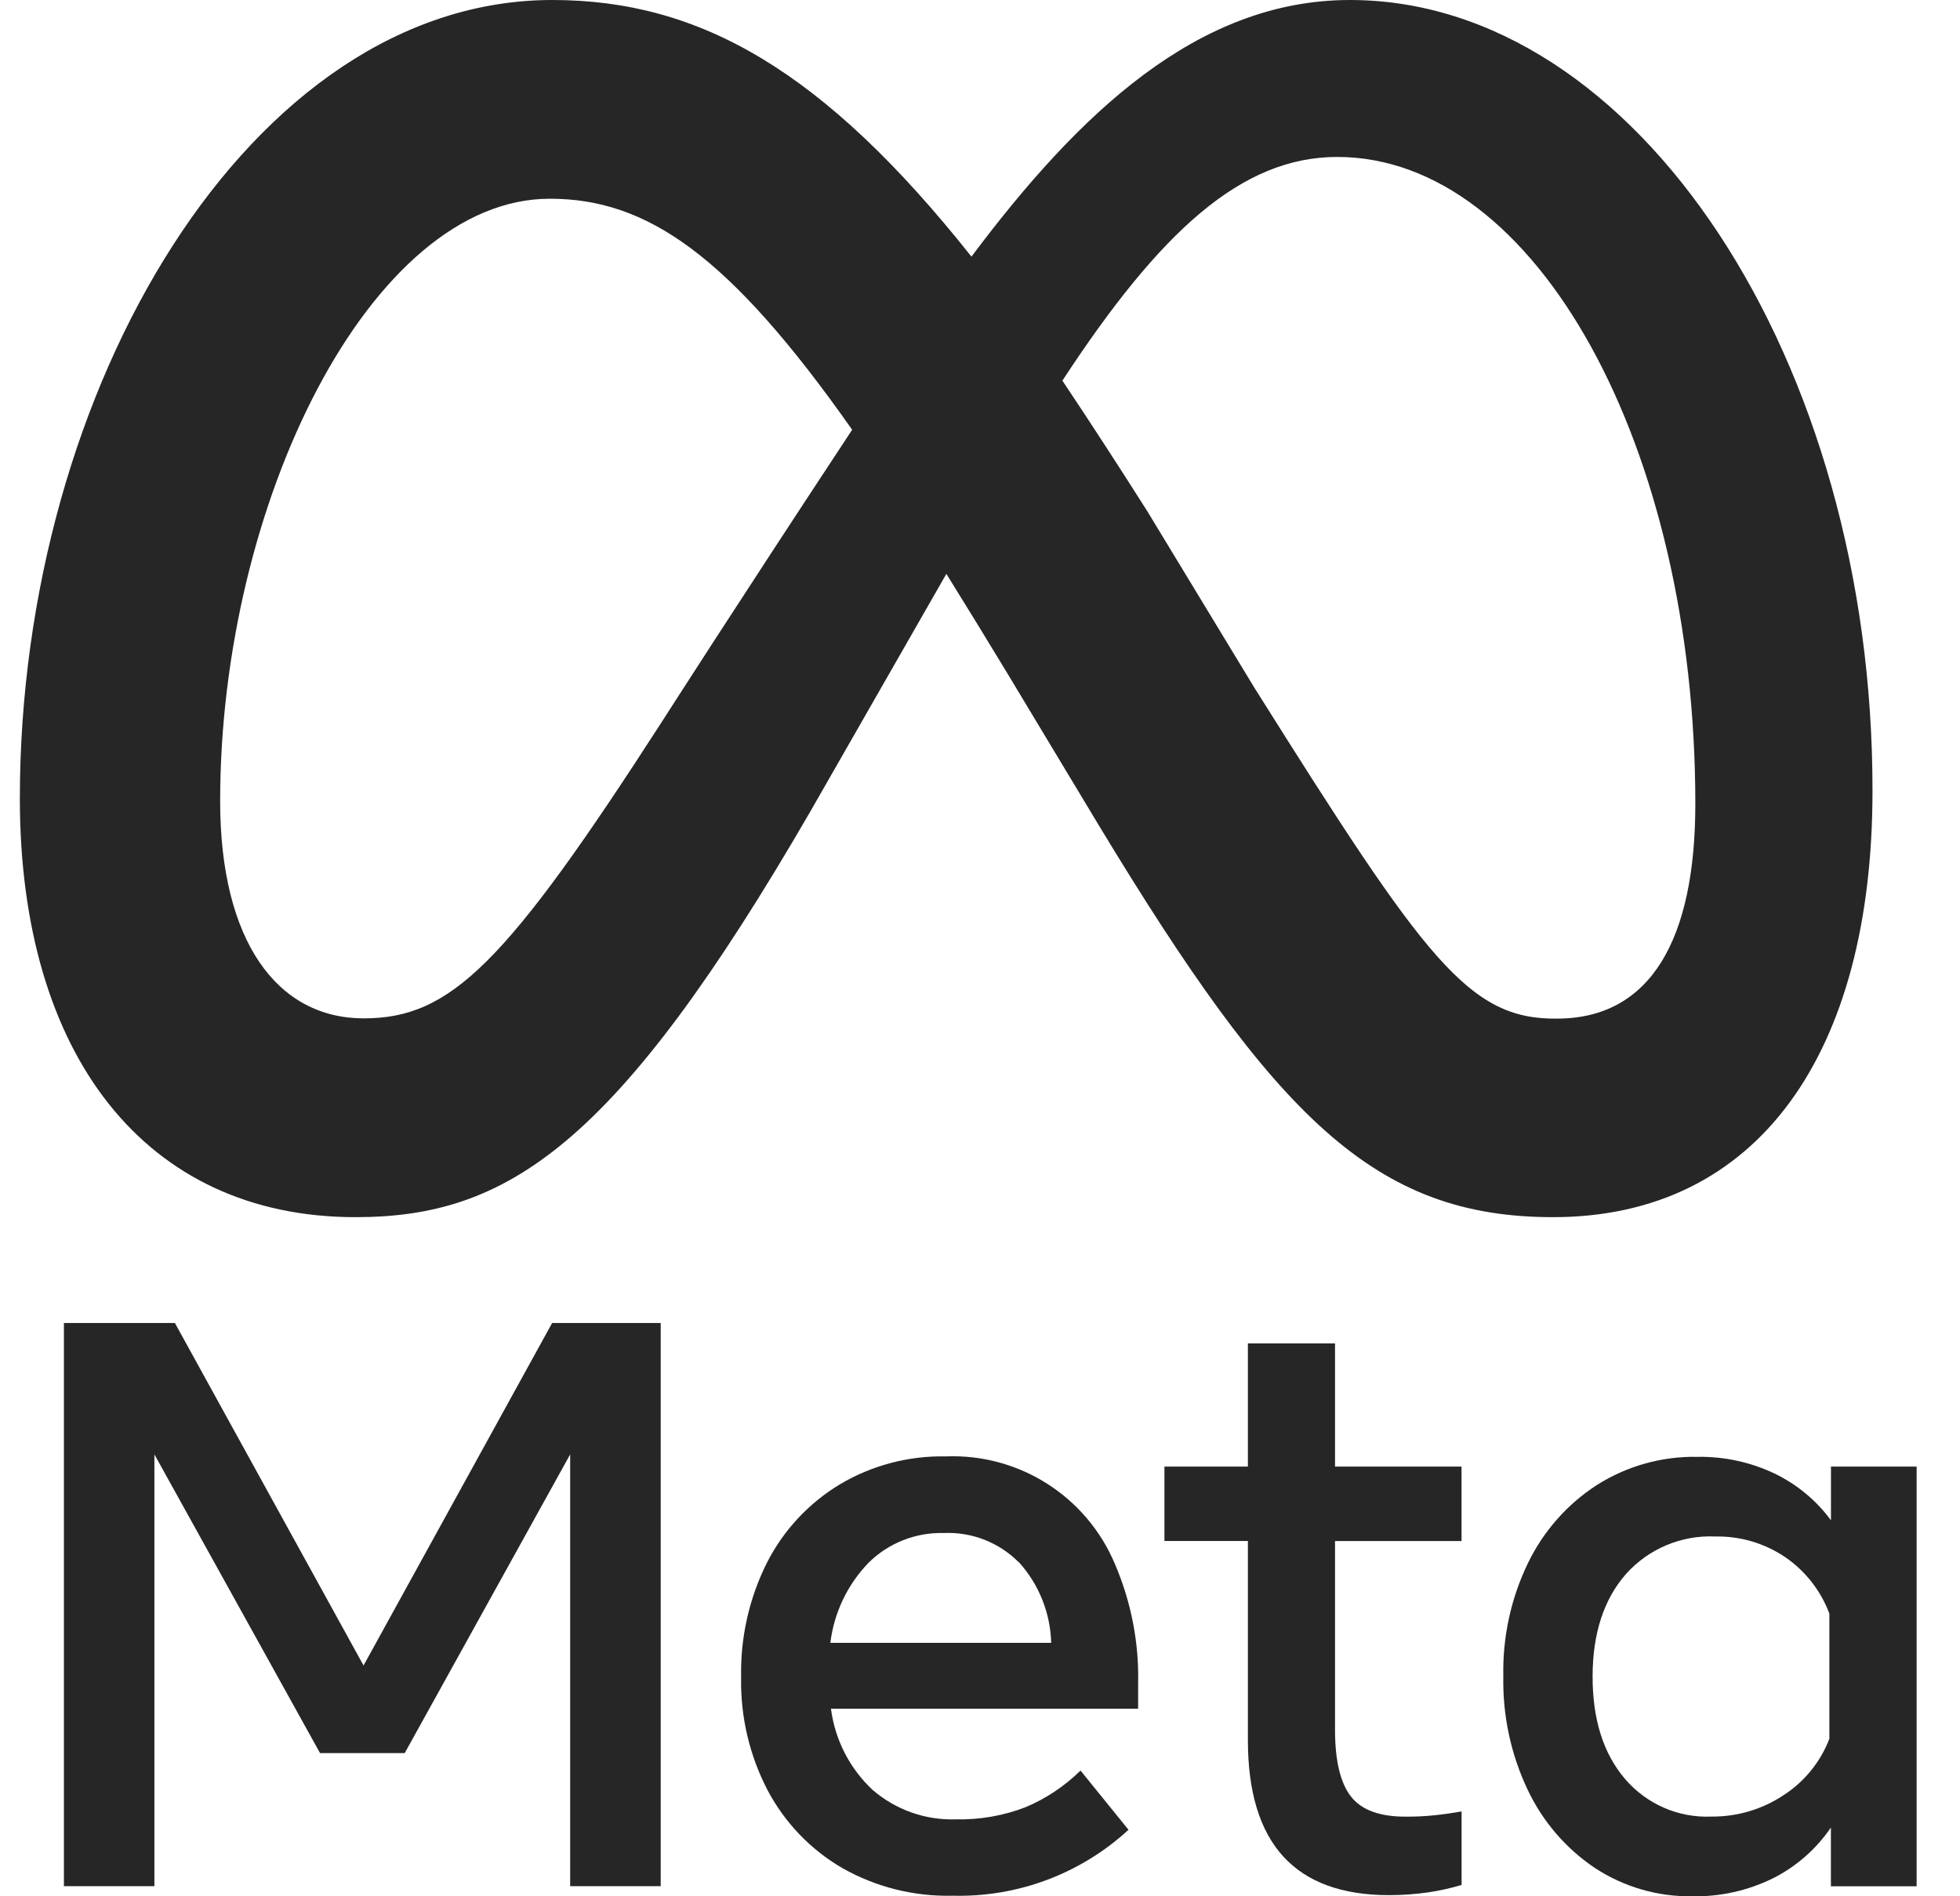
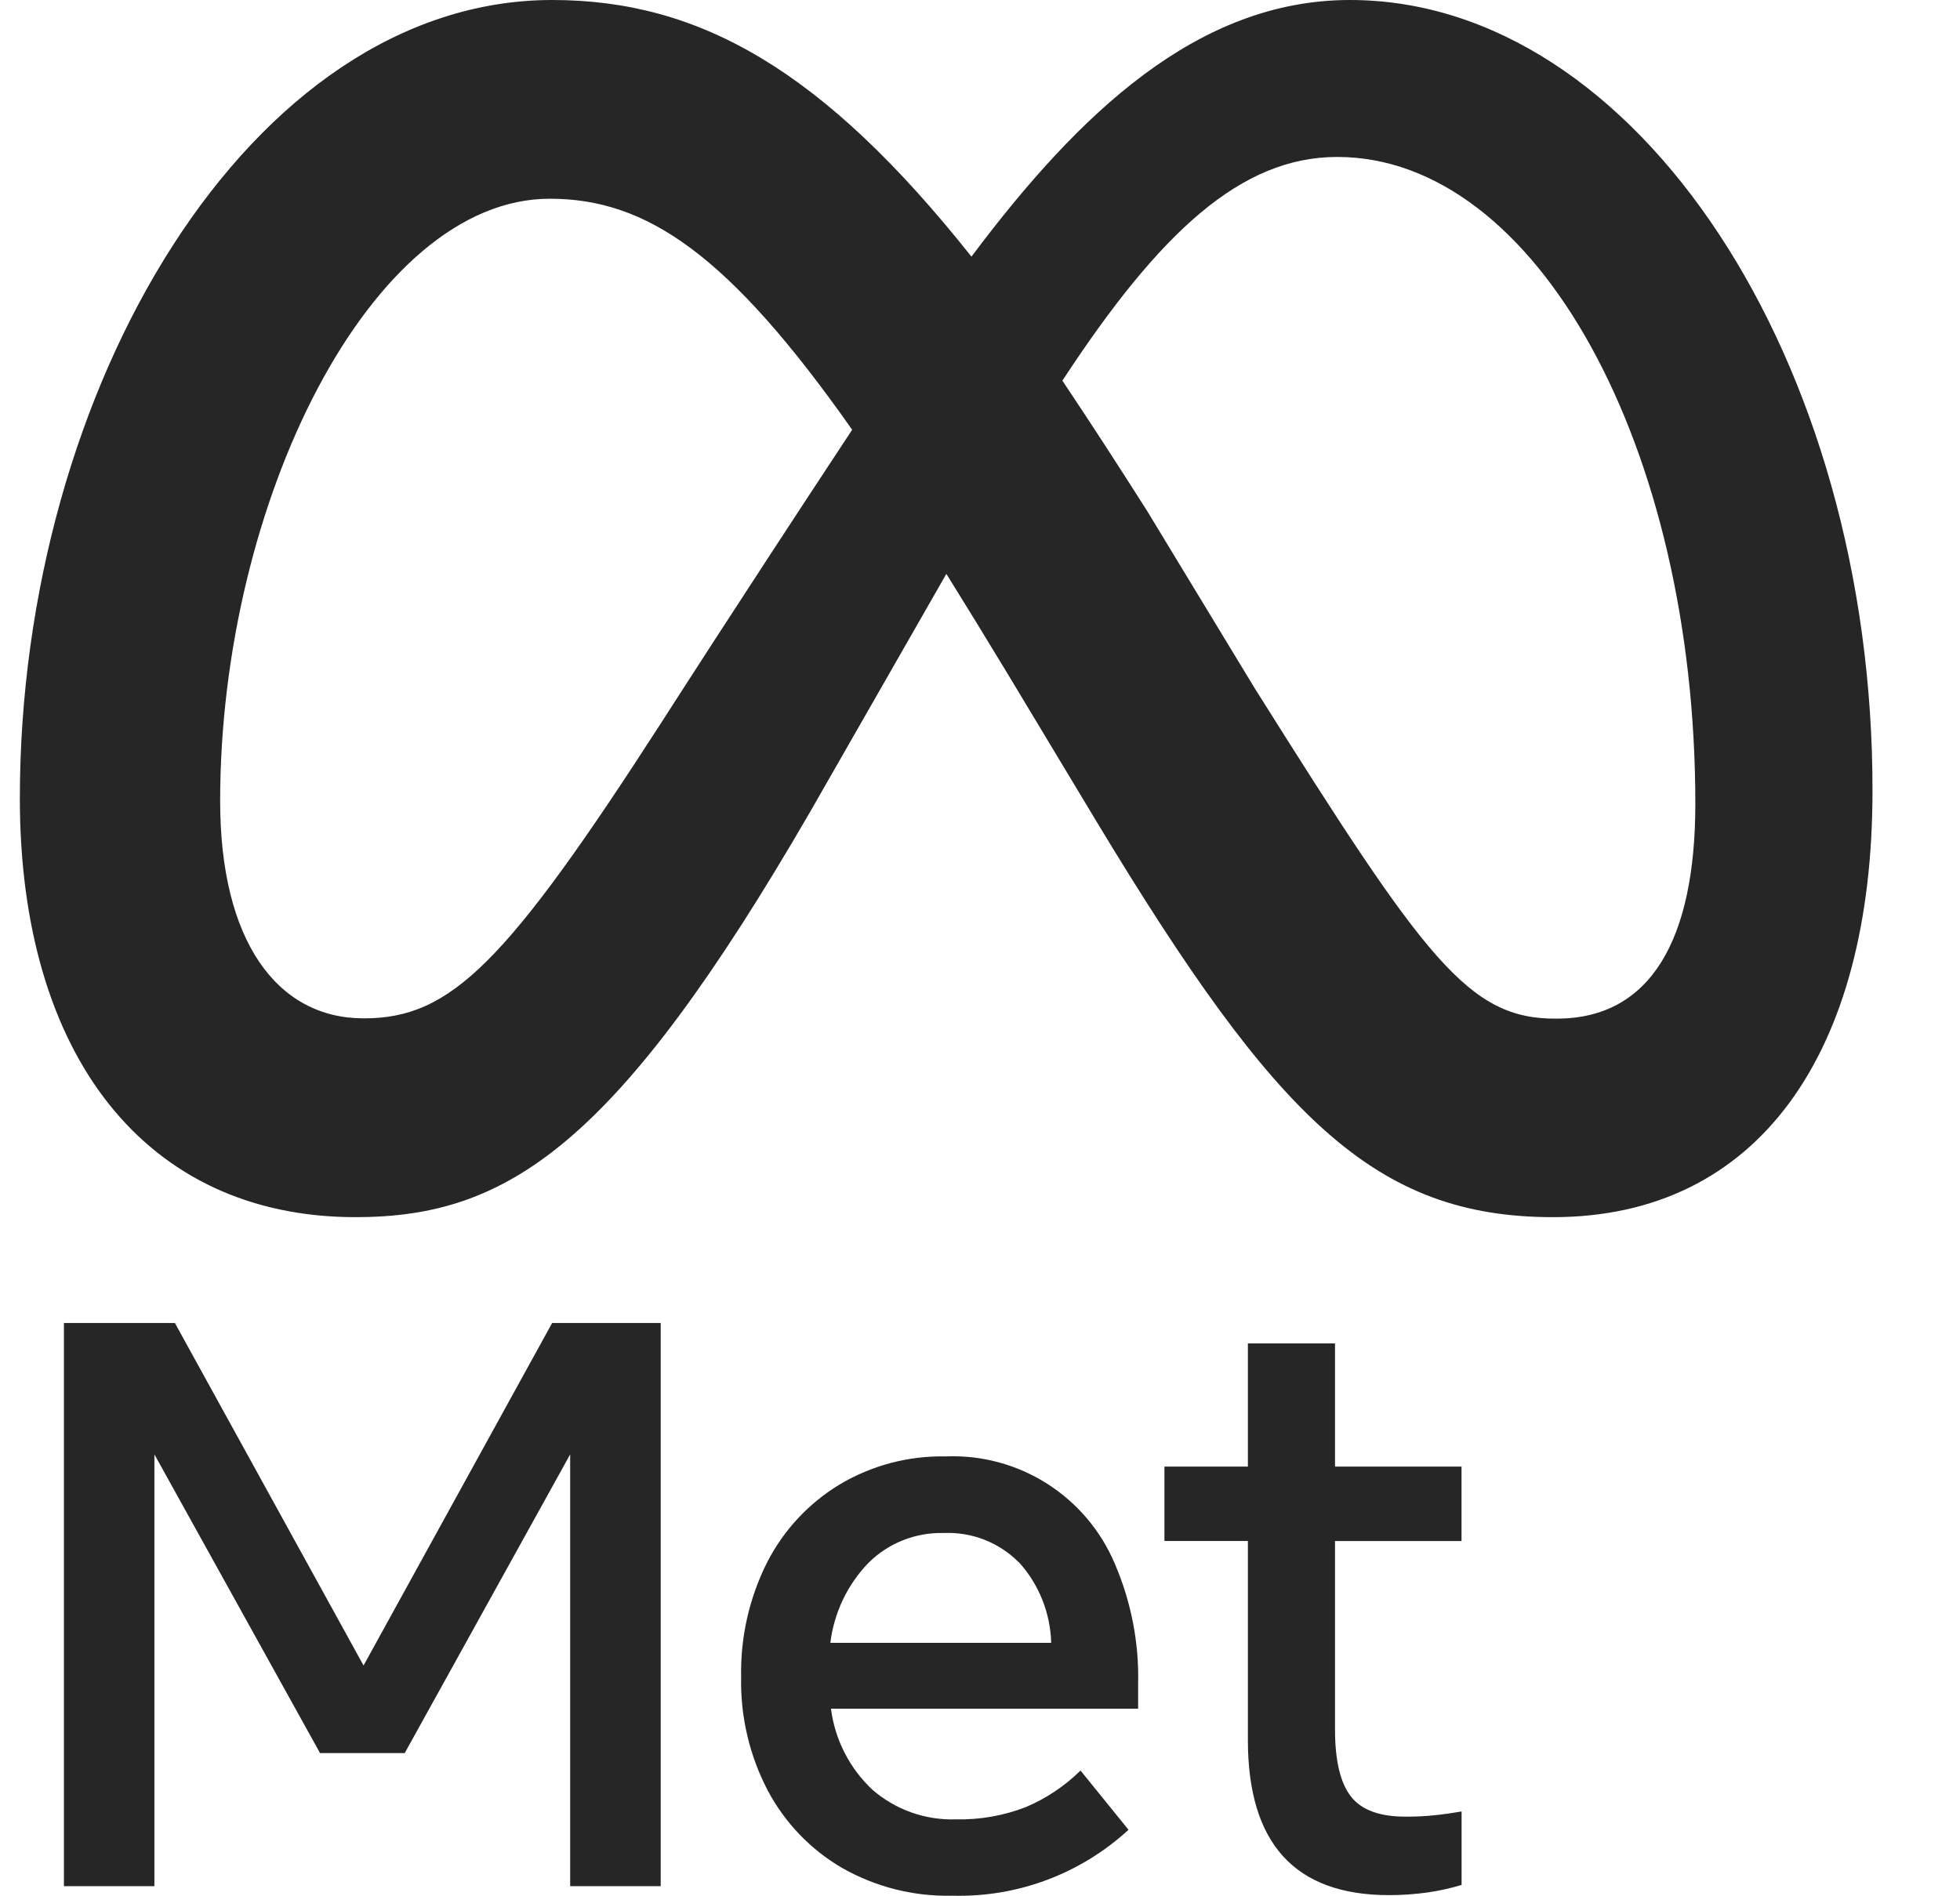
<svg xmlns="http://www.w3.org/2000/svg" width="31" height="30" viewBox="0 0 31 30" fill="none">
  <g id="Vector">
-     <path d="M5.75 26.349L2.766 20.93H1.011V29.84H2.442V23.009L5.062 27.735H6.401L9.018 23.009V29.84H10.45V20.93H8.733L5.75 26.349Z" fill="#262626" />
+     <path d="M5.75 26.349L2.766 20.93H1.011V29.84H2.442V23.009L5.062 27.735H6.401L9.018 23.009V29.84H10.45V20.93H8.733L5.75 26.349" fill="#262626" />
    <path d="M14.959 23.041C14.368 23.029 13.785 23.183 13.277 23.487C12.788 23.784 12.392 24.21 12.132 24.719C11.85 25.281 11.709 25.904 11.722 26.532C11.709 27.157 11.854 27.774 12.143 28.327C12.414 28.837 12.82 29.261 13.318 29.551C13.85 29.854 14.454 30.006 15.067 29.991C16.094 30.018 17.091 29.645 17.849 28.948L17.09 28.011C16.839 28.257 16.545 28.454 16.222 28.59C15.871 28.726 15.496 28.791 15.12 28.783C14.636 28.799 14.165 28.632 13.799 28.315C13.439 27.978 13.206 27.524 13.143 27.033H18.001V26.64C18.017 25.988 17.89 25.341 17.634 24.743C17.183 23.672 16.118 22.995 14.961 23.041H14.959ZM13.133 25.99C13.192 25.512 13.404 25.068 13.738 24.723C14.053 24.411 14.482 24.242 14.925 24.253C15.367 24.233 15.799 24.4 16.112 24.715V24.711C16.431 25.062 16.613 25.516 16.626 25.99H13.133Z" fill="#262626" />
    <path d="M21.116 21.254H19.737V23.202H18.417V24.379H19.737V27.527C19.737 29.164 20.48 29.982 21.971 29.982C22.178 29.982 22.385 29.967 22.59 29.938C22.768 29.912 22.944 29.872 23.117 29.821V28.658C22.966 28.684 22.827 28.704 22.7 28.717C22.546 28.734 22.391 28.741 22.236 28.74C21.826 28.742 21.536 28.637 21.368 28.423C21.2 28.209 21.115 27.856 21.115 27.361V24.38H23.116V23.202H21.115V21.254H21.116Z" fill="#262626" />
-     <path d="M28.959 23.201V24.052C28.726 23.735 28.418 23.481 28.065 23.311C27.685 23.131 27.269 23.041 26.849 23.048C26.287 23.037 25.732 23.192 25.256 23.494C24.789 23.796 24.414 24.221 24.17 24.722C23.898 25.282 23.764 25.898 23.777 26.521C23.765 27.142 23.897 27.757 24.163 28.317C24.4 28.817 24.766 29.244 25.225 29.552C25.685 29.854 26.224 30.01 26.773 30C27.211 30.008 27.645 29.91 28.039 29.717C28.408 29.532 28.724 29.255 28.958 28.913V29.842H30.314V23.202H28.958L28.959 23.201ZM28.213 28.398C27.876 28.624 27.479 28.742 27.073 28.739C26.547 28.763 26.04 28.542 25.698 28.139C25.357 27.738 25.188 27.197 25.189 26.519C25.191 25.841 25.366 25.302 25.716 24.903C26.074 24.502 26.592 24.284 27.128 24.308C27.522 24.3 27.908 24.414 28.234 24.634C28.553 24.852 28.798 25.165 28.934 25.528V27.508C28.794 27.873 28.541 28.186 28.213 28.398Z" fill="#262626" />
    <path d="M21.351 0C18.947 0 17.067 1.787 15.365 4.06C13.029 1.119 11.075 0 8.735 0C3.967 0 0.314 6.131 0.314 12.632C0.314 16.692 2.3 19.256 5.623 19.256C8.023 19.256 9.747 18.137 12.812 12.846L14.968 9.079C15.275 9.572 15.598 10.1 15.941 10.666L17.378 13.055C20.178 17.685 21.74 19.256 24.564 19.256C27.811 19.256 29.616 16.657 29.616 12.513C29.624 5.708 25.89 0 21.351 0ZM10.48 11.401C8.002 15.248 7.134 16.111 5.754 16.111C4.375 16.111 3.482 14.877 3.482 12.674C3.482 7.963 5.861 3.144 8.696 3.144C10.228 3.144 11.527 4.023 13.478 6.799C11.613 9.628 10.48 11.401 10.48 11.401ZM19.861 10.915L18.145 8.086C17.673 7.342 17.226 6.654 16.803 6.022C18.349 3.662 19.634 2.483 21.15 2.483C24.304 2.483 26.814 7.078 26.814 12.716C26.814 14.866 26.106 16.115 24.623 16.115C23.225 16.129 22.548 15.189 19.862 10.915H19.861Z" fill="#262626" />
  </g>
</svg>